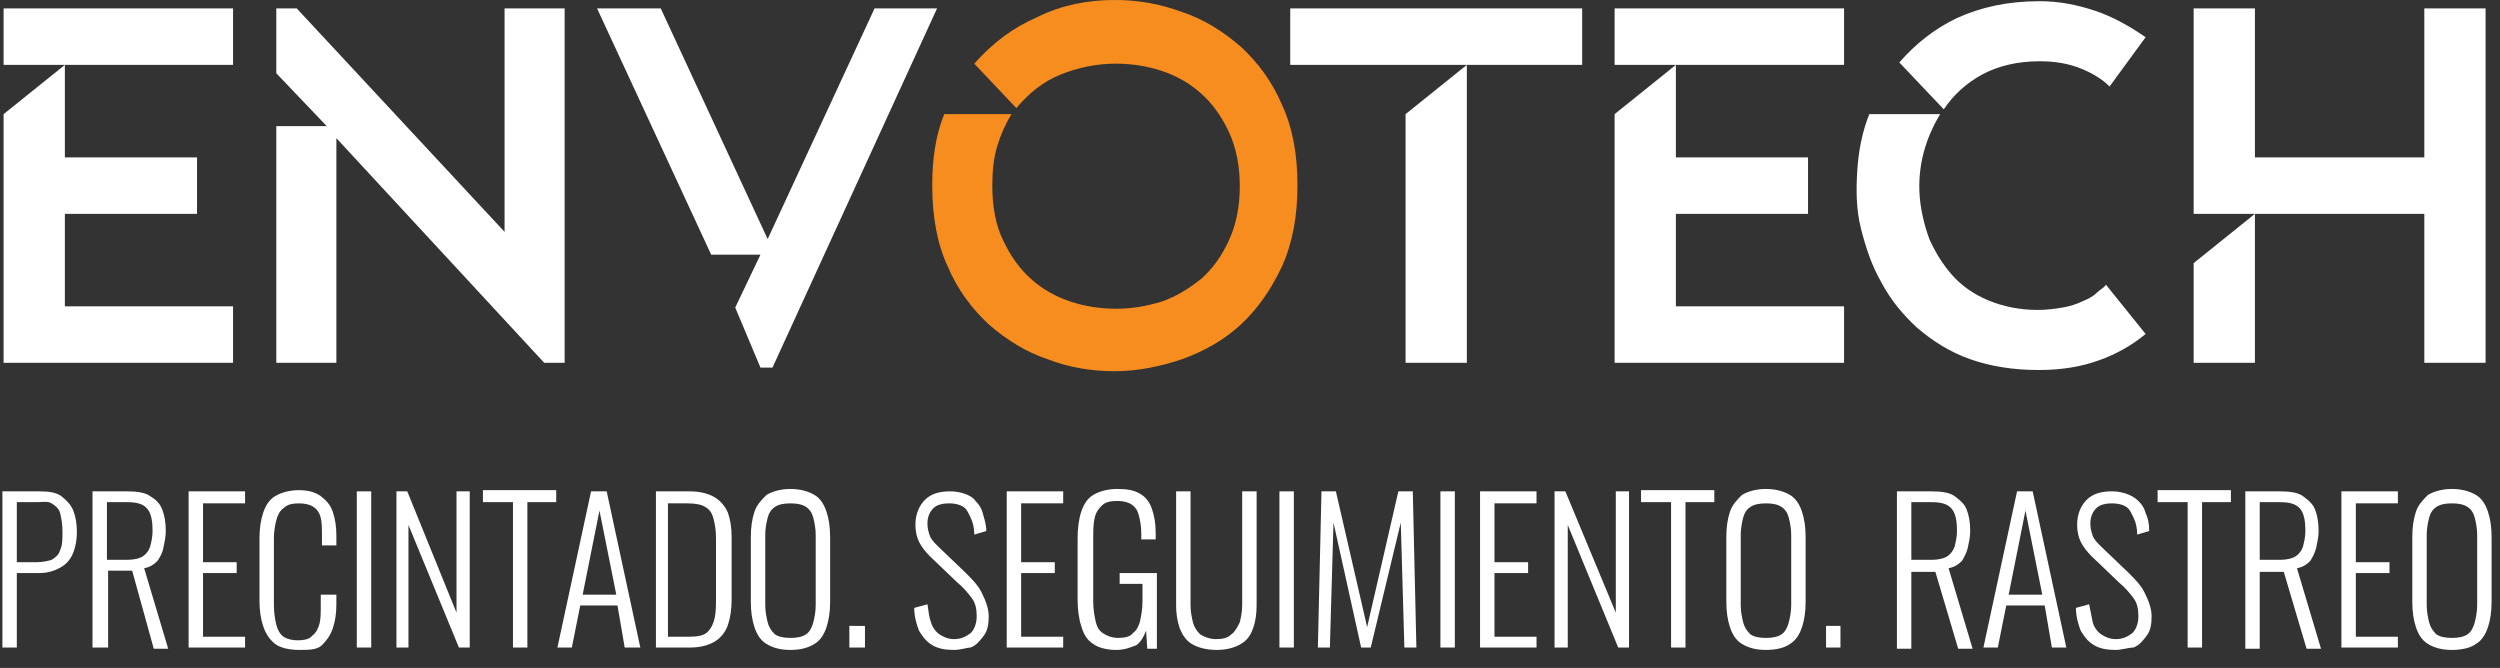
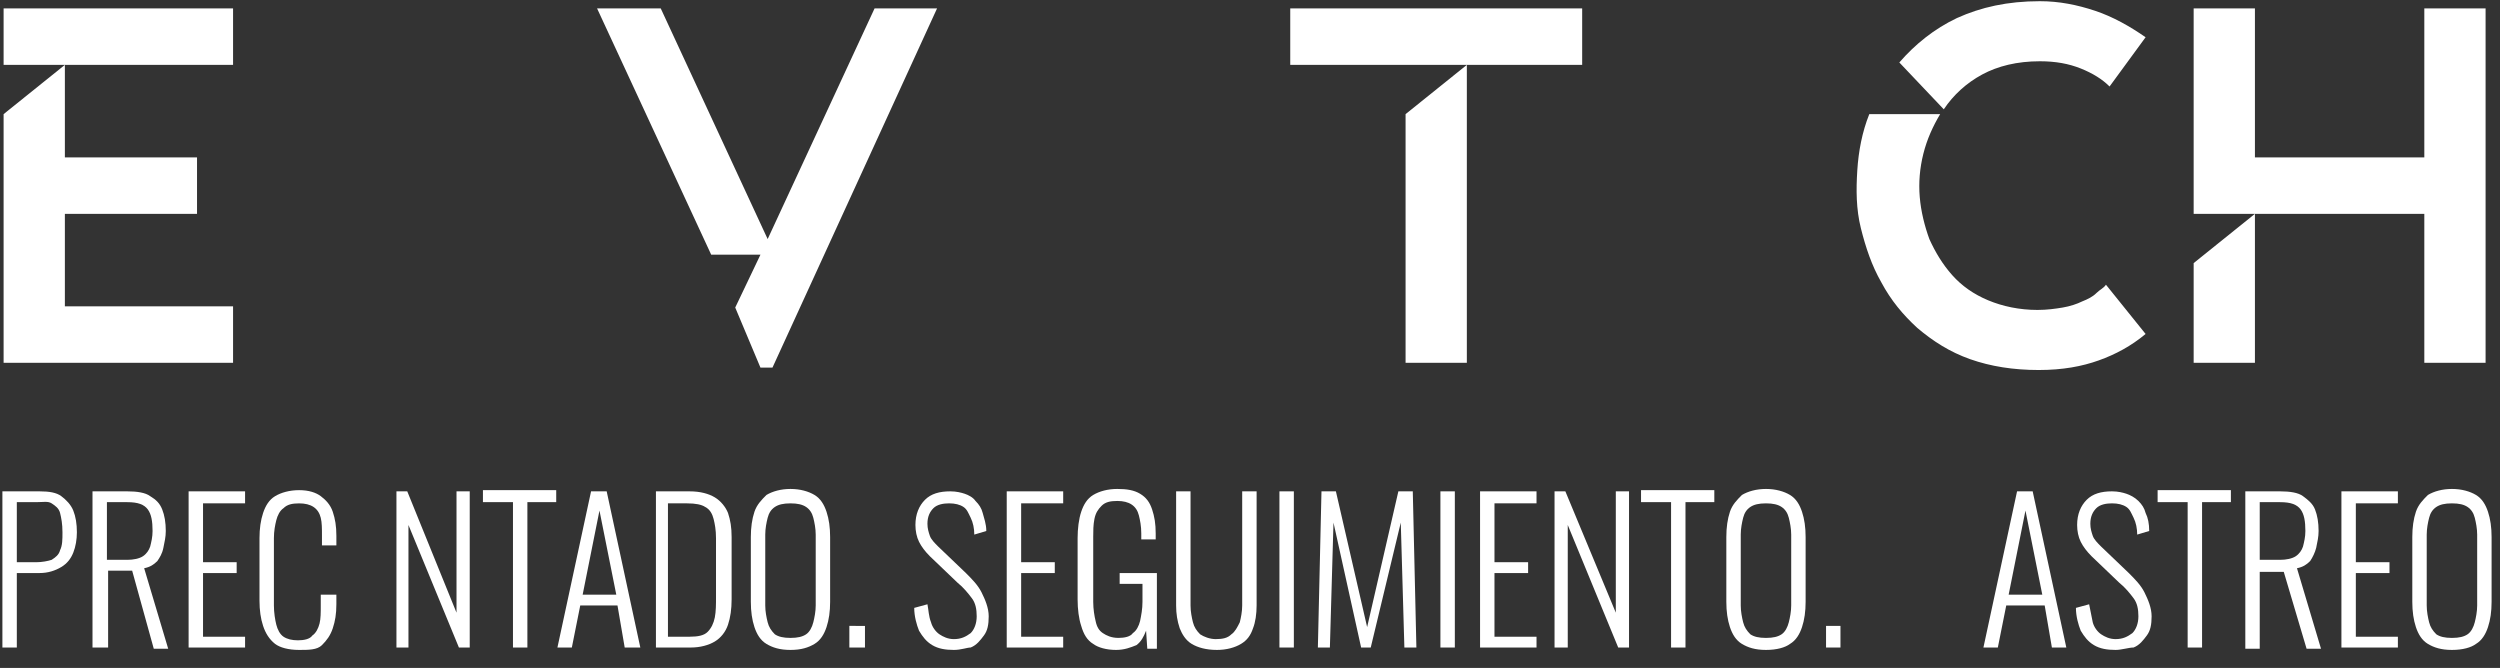
<svg xmlns="http://www.w3.org/2000/svg" version="1.1" id="Layer_1" x="0px" y="0px" viewBox="0 0 208.1 55.6" style="enable-background:new 0 0 208.1 55.6;" xml:space="preserve">
  <rect x="0" y="0" width="208.1" height="55.6" fill="#333333" stroke="none" />
  <style type="text/css">
	.st0{fill:#FFFFFF;}
	.st1{fill:#F78D1E;}
</style>
  <g>
    <g>
      <path class="st0" d="M0.3,0.7h19.1v4.7h-14v7.7h11v4.7h-11v7.7h14v4.7H0.3V9.5l5.1-4.1H0.3V0.7z" />
-       <path class="st0" d="M23,0.7h1.7L42,19.3V0.7h5v29.5h-1.7L28,11.5v18.7h-5V10.5h4.2L23,6.1V0.7z" />
      <path class="st0" d="M49.7,0.7H55l8.9,19.2l8.9-19.2H78L64.3,30.6h-1l-2.1-5l2.1-4.4h-4.1L49.7,0.7z" />
-       <path class="st1" d="M92.8,0c1.9,0,3.7,0.3,5.6,1c1.8,0.6,3.4,1.6,4.9,2.9c1.4,1.3,2.6,2.9,3.4,4.8c0.9,1.9,1.3,4.2,1.3,6.7    c0,2.6-0.4,4.8-1.3,6.8c-0.9,1.9-2,3.5-3.4,4.8s-3,2.2-4.9,2.9c-1.8,0.6-3.7,1-5.6,1s-3.8-0.3-5.6-1c-1.8-0.6-3.4-1.6-4.9-2.9    c-1.4-1.3-2.6-2.9-3.4-4.8c-0.9-1.9-1.3-4.2-1.3-6.8c0-2.2,0.3-4.2,1-5.9h5.6c-0.5,0.8-0.9,1.7-1.2,2.7c-0.3,1-0.4,2.1-0.4,3.3    c0,1.7,0.3,3.3,0.9,4.5c0.6,1.3,1.4,2.4,2.3,3.2c1,0.9,2.1,1.5,3.3,1.9c1.2,0.4,2.5,0.6,3.8,0.6s2.5-0.2,3.8-0.6    c1.2-0.4,2.3-1.1,3.3-1.9c1-0.9,1.7-1.9,2.3-3.2c0.6-1.3,0.9-2.8,0.9-4.5s-0.3-3.2-0.9-4.5s-1.4-2.4-2.3-3.2    c-1-0.9-2.1-1.5-3.3-1.9c-1.2-0.4-2.5-0.6-3.8-0.6c-1.6,0-3.1,0.3-4.6,0.9S85.6,7.8,84.6,9l-3.5-3.7c1.5-1.7,3.2-3,5.3-3.9    C88.4,0.4,90.6,0,92.8,0z" />
      <path class="st0" d="M107.4,5.4V0.7h24.3v4.7C131.7,5.4,107.4,5.4,107.4,5.4z M122.1,30.2H117V9.5l5.1-4.1V30.2z" />
-       <path class="st0" d="M134.4,0.7h19.1v4.7h-14v7.7h11v4.7h-11v7.7h14v4.7h-19.1V9.5l5.1-4.1h-5.1V0.7z" />
      <path class="st0" d="M178.6,27.8c-1.2,1-2.5,1.7-3.9,2.2s-3,0.8-5,0.8c-2.1,0-4-0.3-5.7-0.9s-3.1-1.5-4.4-2.6    c-1.2-1.1-2.2-2.3-3-3.8c-0.8-1.4-1.3-2.9-1.7-4.5s-0.4-3.2-0.3-4.8c0.1-1.6,0.4-3.2,1-4.7h5.9c-0.6,1-1.1,2.1-1.4,3.3    c-0.3,1.2-0.4,2.4-0.3,3.6c0.1,1.2,0.4,2.4,0.8,3.5c0.5,1.1,1.1,2.1,1.9,3c0.8,0.9,1.8,1.6,3,2.1s2.6,0.8,4.1,0.8    c0.8,0,1.5-0.1,2.1-0.2s1.2-0.3,1.6-0.5c0.5-0.2,0.9-0.4,1.2-0.7s0.6-0.4,0.8-0.7L178.6,27.8z M158.1,5.2c1.3-1.5,2.9-2.8,4.8-3.7    c2-0.9,4.2-1.4,6.9-1.4c1.6,0,3.1,0.3,4.6,0.8s2.9,1.3,4.2,2.2l-3,4.1c-0.6-0.6-1.4-1.1-2.4-1.5s-2.1-0.6-3.4-0.6    c-1.9,0-3.5,0.4-4.8,1.1s-2.4,1.7-3.2,2.9L158.1,5.2z" />
      <path class="st0" d="M182.6,0.7h5.1v12.4h14.1V0.7h5.1v29.5h-5.1V17.8h-14.1v12.4h-5.1v-8.3l5.1-4.1h-5.1V0.7z" />
    </g>
  </g>
  <g>
    <path class="st0" d="M0.2,53.9v-13h3.1c0.8,0,1.4,0.1,1.8,0.4c0.4,0.3,0.8,0.7,1,1.2c0.2,0.5,0.3,1.1,0.3,1.8   c0,0.6-0.1,1.2-0.3,1.7c-0.2,0.5-0.5,0.9-1,1.2c-0.5,0.3-1.1,0.5-1.8,0.5H1.4v6.2H0.2z M1.4,46.8H3c0.5,0,1-0.1,1.3-0.2   c0.3-0.2,0.6-0.4,0.7-0.8c0.2-0.4,0.2-0.9,0.2-1.5c0-0.7-0.1-1.2-0.2-1.6c-0.1-0.4-0.4-0.6-0.7-0.8S3.6,41.8,3,41.8H1.4V46.8z" />
    <path class="st0" d="M7.7,53.9v-13h2.9c0.8,0,1.5,0.1,1.9,0.4c0.5,0.3,0.8,0.6,1,1.1c0.2,0.5,0.3,1.1,0.3,1.8   c0,0.5-0.1,0.9-0.2,1.4s-0.3,0.8-0.5,1.1c-0.3,0.3-0.6,0.5-1.1,0.6l2,6.7h-1.2L11,47.5h-2v6.4H7.7z M8.9,46.6h1.7   c0.5,0,1-0.1,1.3-0.3c0.3-0.2,0.5-0.5,0.6-0.8c0.1-0.4,0.2-0.8,0.2-1.3c0-0.8-0.1-1.4-0.4-1.8c-0.3-0.4-0.8-0.6-1.7-0.6H8.9V46.6z" />
    <path class="st0" d="M15.7,53.9v-13h4.7v1h-3.5v4.9h2.8v0.9h-2.8V53h3.5v0.9H15.7z" />
    <path class="st0" d="M24.9,54.1c-0.9,0-1.6-0.2-2-0.5c-0.5-0.4-0.8-0.9-1-1.5c-0.2-0.6-0.3-1.3-0.3-2.1v-5.2c0-0.8,0.1-1.5,0.3-2.1   c0.2-0.6,0.5-1.1,1-1.4c0.5-0.3,1.2-0.5,2-0.5c0.8,0,1.4,0.2,1.8,0.5c0.4,0.3,0.8,0.7,1,1.3c0.2,0.6,0.3,1.2,0.3,2v0.8h-1.2v-0.8   c0-0.6,0-1.1-0.1-1.5c-0.1-0.4-0.3-0.7-0.6-0.9c-0.3-0.2-0.7-0.3-1.2-0.3c-0.6,0-1,0.1-1.3,0.4c-0.3,0.2-0.5,0.6-0.6,1   c-0.1,0.4-0.2,0.9-0.2,1.5v5.6c0,0.6,0.1,1.2,0.2,1.6c0.1,0.4,0.3,0.8,0.6,1c0.3,0.2,0.7,0.3,1.2,0.3c0.5,0,1-0.1,1.2-0.4   c0.3-0.2,0.5-0.6,0.6-1c0.1-0.4,0.1-0.9,0.1-1.5v-0.9H28v0.8c0,0.8-0.1,1.4-0.3,2c-0.2,0.6-0.5,1-0.9,1.4S25.7,54.1,24.9,54.1z" />
-     <path class="st0" d="M29.7,53.9v-13h1.2v13H29.7z" />
    <path class="st0" d="M33,53.9v-13h0.9L38,51V40.9h1.1v13h-0.9L34,43.7v10.2H33z" />
    <path class="st0" d="M42.7,53.9V41.8h-2.5v-1h6.1v1h-2.4v12.1H42.7z" />
    <path class="st0" d="M46.4,53.9l2.8-13h1.3l2.8,13H52l-0.6-3.5h-3.1l-0.7,3.5H46.4z M48.5,49.5h2.8l-1.4-7L48.5,49.5z" />
    <path class="st0" d="M54.6,53.9v-13h2.8c0.9,0,1.6,0.2,2.1,0.5c0.5,0.3,0.9,0.8,1.1,1.3c0.2,0.6,0.3,1.2,0.3,2v5.2   c0,0.8-0.1,1.5-0.3,2.1c-0.2,0.6-0.6,1.1-1.1,1.4c-0.5,0.3-1.2,0.5-2,0.5H54.6z M55.8,53h1.6c0.7,0,1.2-0.1,1.5-0.4   s0.5-0.7,0.6-1.2c0.1-0.5,0.1-1.1,0.1-1.7v-4.9c0-0.7-0.1-1.2-0.2-1.6c-0.1-0.4-0.3-0.8-0.7-1c-0.3-0.2-0.8-0.3-1.5-0.3h-1.6V53z" />
    <path class="st0" d="M65.8,54.1c-0.9,0-1.5-0.2-2-0.5s-0.8-0.8-1-1.4c-0.2-0.6-0.3-1.3-0.3-2.1v-5.4c0-0.8,0.1-1.5,0.3-2.1   c0.2-0.6,0.6-1,1-1.4c0.5-0.3,1.2-0.5,2-0.5c0.8,0,1.5,0.2,2,0.5c0.5,0.3,0.8,0.8,1,1.4c0.2,0.6,0.3,1.3,0.3,2.1v5.4   c0,0.8-0.1,1.5-0.3,2.1c-0.2,0.6-0.5,1.1-1,1.4C67.3,53.9,66.7,54.1,65.8,54.1z M65.8,53.1c0.6,0,1-0.1,1.3-0.3   c0.3-0.2,0.5-0.6,0.6-1c0.1-0.4,0.2-0.9,0.2-1.4v-5.9c0-0.5-0.1-1-0.2-1.4c-0.1-0.4-0.3-0.7-0.6-0.9c-0.3-0.2-0.7-0.3-1.3-0.3   c-0.6,0-1,0.1-1.3,0.3c-0.3,0.2-0.5,0.5-0.6,0.9c-0.1,0.4-0.2,0.9-0.2,1.4v5.9c0,0.5,0.1,1,0.2,1.4c0.1,0.4,0.3,0.7,0.6,1   C64.8,53,65.2,53.1,65.8,53.1z" />
    <path class="st0" d="M70.7,53.9v-1.8H72v1.8H70.7z" />
    <path class="st0" d="M79.4,54.1c-0.7,0-1.3-0.1-1.8-0.4s-0.8-0.7-1.1-1.2c-0.2-0.5-0.4-1.2-0.4-1.9l1.1-0.3c0.1,0.5,0.1,1,0.3,1.5   c0.1,0.4,0.4,0.8,0.7,1s0.7,0.4,1.2,0.4c0.6,0,1-0.2,1.4-0.5c0.3-0.3,0.5-0.8,0.5-1.4c0-0.6-0.1-1.1-0.4-1.5   c-0.3-0.4-0.7-0.9-1.2-1.3l-2.3-2.2c-0.4-0.4-0.7-0.8-0.9-1.2c-0.2-0.4-0.3-0.9-0.3-1.4c0-0.9,0.3-1.6,0.8-2.1s1.2-0.7,2.1-0.7   c0.5,0,0.9,0.1,1.2,0.2s0.7,0.3,0.9,0.6c0.3,0.3,0.5,0.6,0.6,1c0.1,0.4,0.3,0.9,0.3,1.5l-1,0.3c0-0.5-0.1-1-0.3-1.4   s-0.3-0.7-0.6-0.9c-0.3-0.2-0.7-0.3-1.2-0.3c-0.5,0-1,0.1-1.3,0.4c-0.3,0.3-0.5,0.7-0.5,1.3c0,0.4,0.1,0.7,0.2,1   c0.1,0.3,0.4,0.6,0.7,0.9l2.3,2.2c0.5,0.5,1,1,1.3,1.6s0.6,1.3,0.6,2c0,0.7-0.1,1.2-0.4,1.6c-0.3,0.4-0.6,0.8-1.1,1   C80.5,53.9,80,54.1,79.4,54.1z" />
    <path class="st0" d="M83.8,53.9v-13h4.7v1H85v4.9h2.8v0.9H85V53h3.5v0.9H83.8z" />
    <path class="st0" d="M92.9,54.1c-0.8,0-1.5-0.2-1.9-0.5c-0.5-0.3-0.8-0.8-1-1.5c-0.2-0.6-0.3-1.4-0.3-2.2v-5.1   c0-0.8,0.1-1.6,0.3-2.2c0.2-0.6,0.5-1.1,1-1.4c0.5-0.3,1.2-0.5,2-0.5c0.8,0,1.4,0.1,1.9,0.4c0.5,0.3,0.8,0.7,1,1.3   c0.2,0.6,0.3,1.2,0.3,2v0.5H95v-0.5c0-0.6-0.1-1.1-0.2-1.5c-0.1-0.4-0.3-0.7-0.6-0.9c-0.3-0.2-0.7-0.3-1.2-0.3   c-0.6,0-1,0.1-1.3,0.4s-0.5,0.6-0.6,1.1c-0.1,0.5-0.1,1-0.1,1.5v5.4c0,0.6,0.1,1.2,0.2,1.6c0.1,0.5,0.3,0.8,0.6,1   c0.3,0.2,0.7,0.4,1.3,0.4c0.5,0,1-0.1,1.2-0.4c0.3-0.2,0.5-0.6,0.6-1c0.1-0.5,0.2-1,0.2-1.6v-1.5h-1.9v-0.9h3.1v6.3h-0.8l-0.1-1.5   c-0.2,0.5-0.4,0.9-0.8,1.2C94.1,53.9,93.6,54.1,92.9,54.1z" />
    <path class="st0" d="M101.3,54.1c-0.9,0-1.6-0.2-2.1-0.5c-0.5-0.3-0.8-0.8-1-1.3c-0.2-0.6-0.3-1.2-0.3-1.9v-9.5h1.2v9.5   c0,0.5,0.1,1,0.2,1.4c0.1,0.4,0.3,0.7,0.6,1c0.3,0.2,0.8,0.4,1.3,0.4c0.6,0,1-0.1,1.3-0.4c0.3-0.2,0.5-0.6,0.7-1   c0.1-0.4,0.2-0.9,0.2-1.4v-9.5h1.2v9.5c0,0.7-0.1,1.4-0.3,1.9c-0.2,0.6-0.5,1-1,1.3S102.1,54.1,101.3,54.1z" />
    <path class="st0" d="M106.5,53.9v-13h1.2v13H106.5z" />
    <path class="st0" d="M109.7,53.9l0.3-13h1.2l2.6,11.3l2.6-11.3h1.2l0.3,13h-1l-0.3-10.4l-2.5,10.4h-0.8L111,43.5l-0.3,10.4H109.7z" />
    <path class="st0" d="M119.9,53.9v-13h1.2v13H119.9z" />
    <path class="st0" d="M123.2,53.9v-13h4.7v1h-3.5v4.9h2.8v0.9h-2.8V53h3.5v0.9H123.2z" />
    <path class="st0" d="M129.4,53.9v-13h0.9l4.2,10.1V40.9h1.1v13h-0.9l-4.2-10.2v10.2H129.4z" />
    <path class="st0" d="M139.1,53.9V41.8h-2.5v-1h6.1v1h-2.4v12.1H139.1z" />
    <path class="st0" d="M147,54.1c-0.9,0-1.5-0.2-2-0.5c-0.5-0.3-0.8-0.8-1-1.4c-0.2-0.6-0.3-1.3-0.3-2.1v-5.4c0-0.8,0.1-1.5,0.3-2.1   c0.2-0.6,0.6-1,1-1.4c0.5-0.3,1.2-0.5,2-0.5c0.8,0,1.5,0.2,2,0.5c0.5,0.3,0.8,0.8,1,1.4c0.2,0.6,0.3,1.3,0.3,2.1v5.4   c0,0.8-0.1,1.5-0.3,2.1c-0.2,0.6-0.5,1.1-1,1.4C148.6,53.9,147.9,54.1,147,54.1z M147,53.1c0.6,0,1-0.1,1.3-0.3   c0.3-0.2,0.5-0.6,0.6-1c0.1-0.4,0.2-0.9,0.2-1.4v-5.9c0-0.5-0.1-1-0.2-1.4c-0.1-0.4-0.3-0.7-0.6-0.9c-0.3-0.2-0.7-0.3-1.3-0.3   c-0.6,0-1,0.1-1.3,0.3c-0.3,0.2-0.5,0.5-0.6,0.9c-0.1,0.4-0.2,0.9-0.2,1.4v5.9c0,0.5,0.1,1,0.2,1.4c0.1,0.4,0.3,0.7,0.6,1   C146,53,146.4,53.1,147,53.1z" />
    <path class="st0" d="M152,53.9v-1.8h1.2v1.8H152z" />
-     <path class="st0" d="M157.9,53.9v-13h2.9c0.8,0,1.5,0.1,1.9,0.4s0.8,0.6,1,1.1s0.3,1.1,0.3,1.8c0,0.5-0.1,0.9-0.2,1.4   c-0.1,0.4-0.3,0.8-0.5,1.1c-0.3,0.3-0.6,0.5-1.1,0.6l2,6.7H163l-1.9-6.4h-2v6.4H157.9z M159.1,46.6h1.7c0.5,0,1-0.1,1.3-0.3   c0.3-0.2,0.5-0.5,0.6-0.8c0.1-0.4,0.2-0.8,0.2-1.3c0-0.8-0.1-1.4-0.4-1.8c-0.3-0.4-0.8-0.6-1.7-0.6h-1.7V46.6z" />
    <path class="st0" d="M165.1,53.9l2.8-13h1.3l2.8,13h-1.2l-0.6-3.5H167l-0.7,3.5H165.1z M167.2,49.5h2.8l-1.4-7L167.2,49.5z" />
    <path class="st0" d="M176.1,54.1c-0.7,0-1.3-0.1-1.8-0.4s-0.8-0.7-1.1-1.2c-0.2-0.5-0.4-1.2-0.4-1.9l1.1-0.3c0.1,0.5,0.2,1,0.3,1.5   c0.1,0.4,0.4,0.8,0.7,1s0.7,0.4,1.2,0.4c0.6,0,1-0.2,1.4-0.5c0.3-0.3,0.5-0.8,0.5-1.4c0-0.6-0.1-1.1-0.4-1.5   c-0.3-0.4-0.7-0.9-1.2-1.3l-2.3-2.2c-0.4-0.4-0.7-0.8-0.9-1.2c-0.2-0.4-0.3-0.9-0.3-1.4c0-0.9,0.3-1.6,0.8-2.1s1.2-0.7,2.1-0.7   c0.5,0,0.9,0.1,1.2,0.2s0.7,0.3,1,0.6c0.3,0.3,0.5,0.6,0.6,1c0.2,0.4,0.3,0.9,0.3,1.5l-1,0.3c0-0.5-0.1-1-0.3-1.4s-0.3-0.7-0.6-0.9   c-0.3-0.2-0.7-0.3-1.2-0.3c-0.5,0-1,0.1-1.3,0.4c-0.3,0.3-0.5,0.7-0.5,1.3c0,0.4,0.1,0.7,0.2,1c0.1,0.3,0.4,0.6,0.7,0.9l2.3,2.2   c0.5,0.5,1,1,1.3,1.6s0.6,1.3,0.6,2c0,0.7-0.1,1.2-0.4,1.6c-0.3,0.4-0.6,0.8-1.1,1C177.2,53.9,176.6,54.1,176.1,54.1z" />
    <path class="st0" d="M182.1,53.9V41.8h-2.5v-1h6.1v1h-2.4v12.1H182.1z" />
    <path class="st0" d="M186.9,53.9v-13h2.9c0.8,0,1.5,0.1,1.9,0.4s0.8,0.6,1,1.1s0.3,1.1,0.3,1.8c0,0.5-0.1,0.9-0.2,1.4   c-0.1,0.4-0.3,0.8-0.5,1.1c-0.3,0.3-0.6,0.5-1.1,0.6l2,6.7h-1.2l-1.9-6.4h-2v6.4H186.9z M188.1,46.6h1.7c0.5,0,1-0.1,1.3-0.3   c0.3-0.2,0.5-0.5,0.6-0.8c0.1-0.4,0.2-0.8,0.2-1.3c0-0.8-0.1-1.4-0.4-1.8c-0.3-0.4-0.8-0.6-1.7-0.6h-1.7V46.6z" />
    <path class="st0" d="M194.9,53.9v-13h4.7v1h-3.5v4.9h2.8v0.9h-2.8V53h3.5v0.9H194.9z" />
    <path class="st0" d="M204.1,54.1c-0.9,0-1.5-0.2-2-0.5c-0.5-0.3-0.8-0.8-1-1.4c-0.2-0.6-0.3-1.3-0.3-2.1v-5.4   c0-0.8,0.1-1.5,0.3-2.1c0.2-0.6,0.6-1,1-1.4c0.5-0.3,1.2-0.5,2-0.5c0.8,0,1.5,0.2,2,0.5c0.5,0.3,0.8,0.8,1,1.4   c0.2,0.6,0.3,1.3,0.3,2.1v5.4c0,0.8-0.1,1.5-0.3,2.1c-0.2,0.6-0.5,1.1-1,1.4C205.7,53.9,205,54.1,204.1,54.1z M204.1,53.1   c0.6,0,1-0.1,1.3-0.3c0.3-0.2,0.5-0.6,0.6-1c0.1-0.4,0.2-0.9,0.2-1.4v-5.9c0-0.5-0.1-1-0.2-1.4c-0.1-0.4-0.3-0.7-0.6-0.9   c-0.3-0.2-0.7-0.3-1.3-0.3c-0.6,0-1,0.1-1.3,0.3c-0.3,0.2-0.5,0.5-0.6,0.9c-0.1,0.4-0.2,0.9-0.2,1.4v5.9c0,0.5,0.1,1,0.2,1.4   c0.1,0.4,0.3,0.7,0.6,1C203.1,53,203.5,53.1,204.1,53.1z" />
  </g>
</svg>